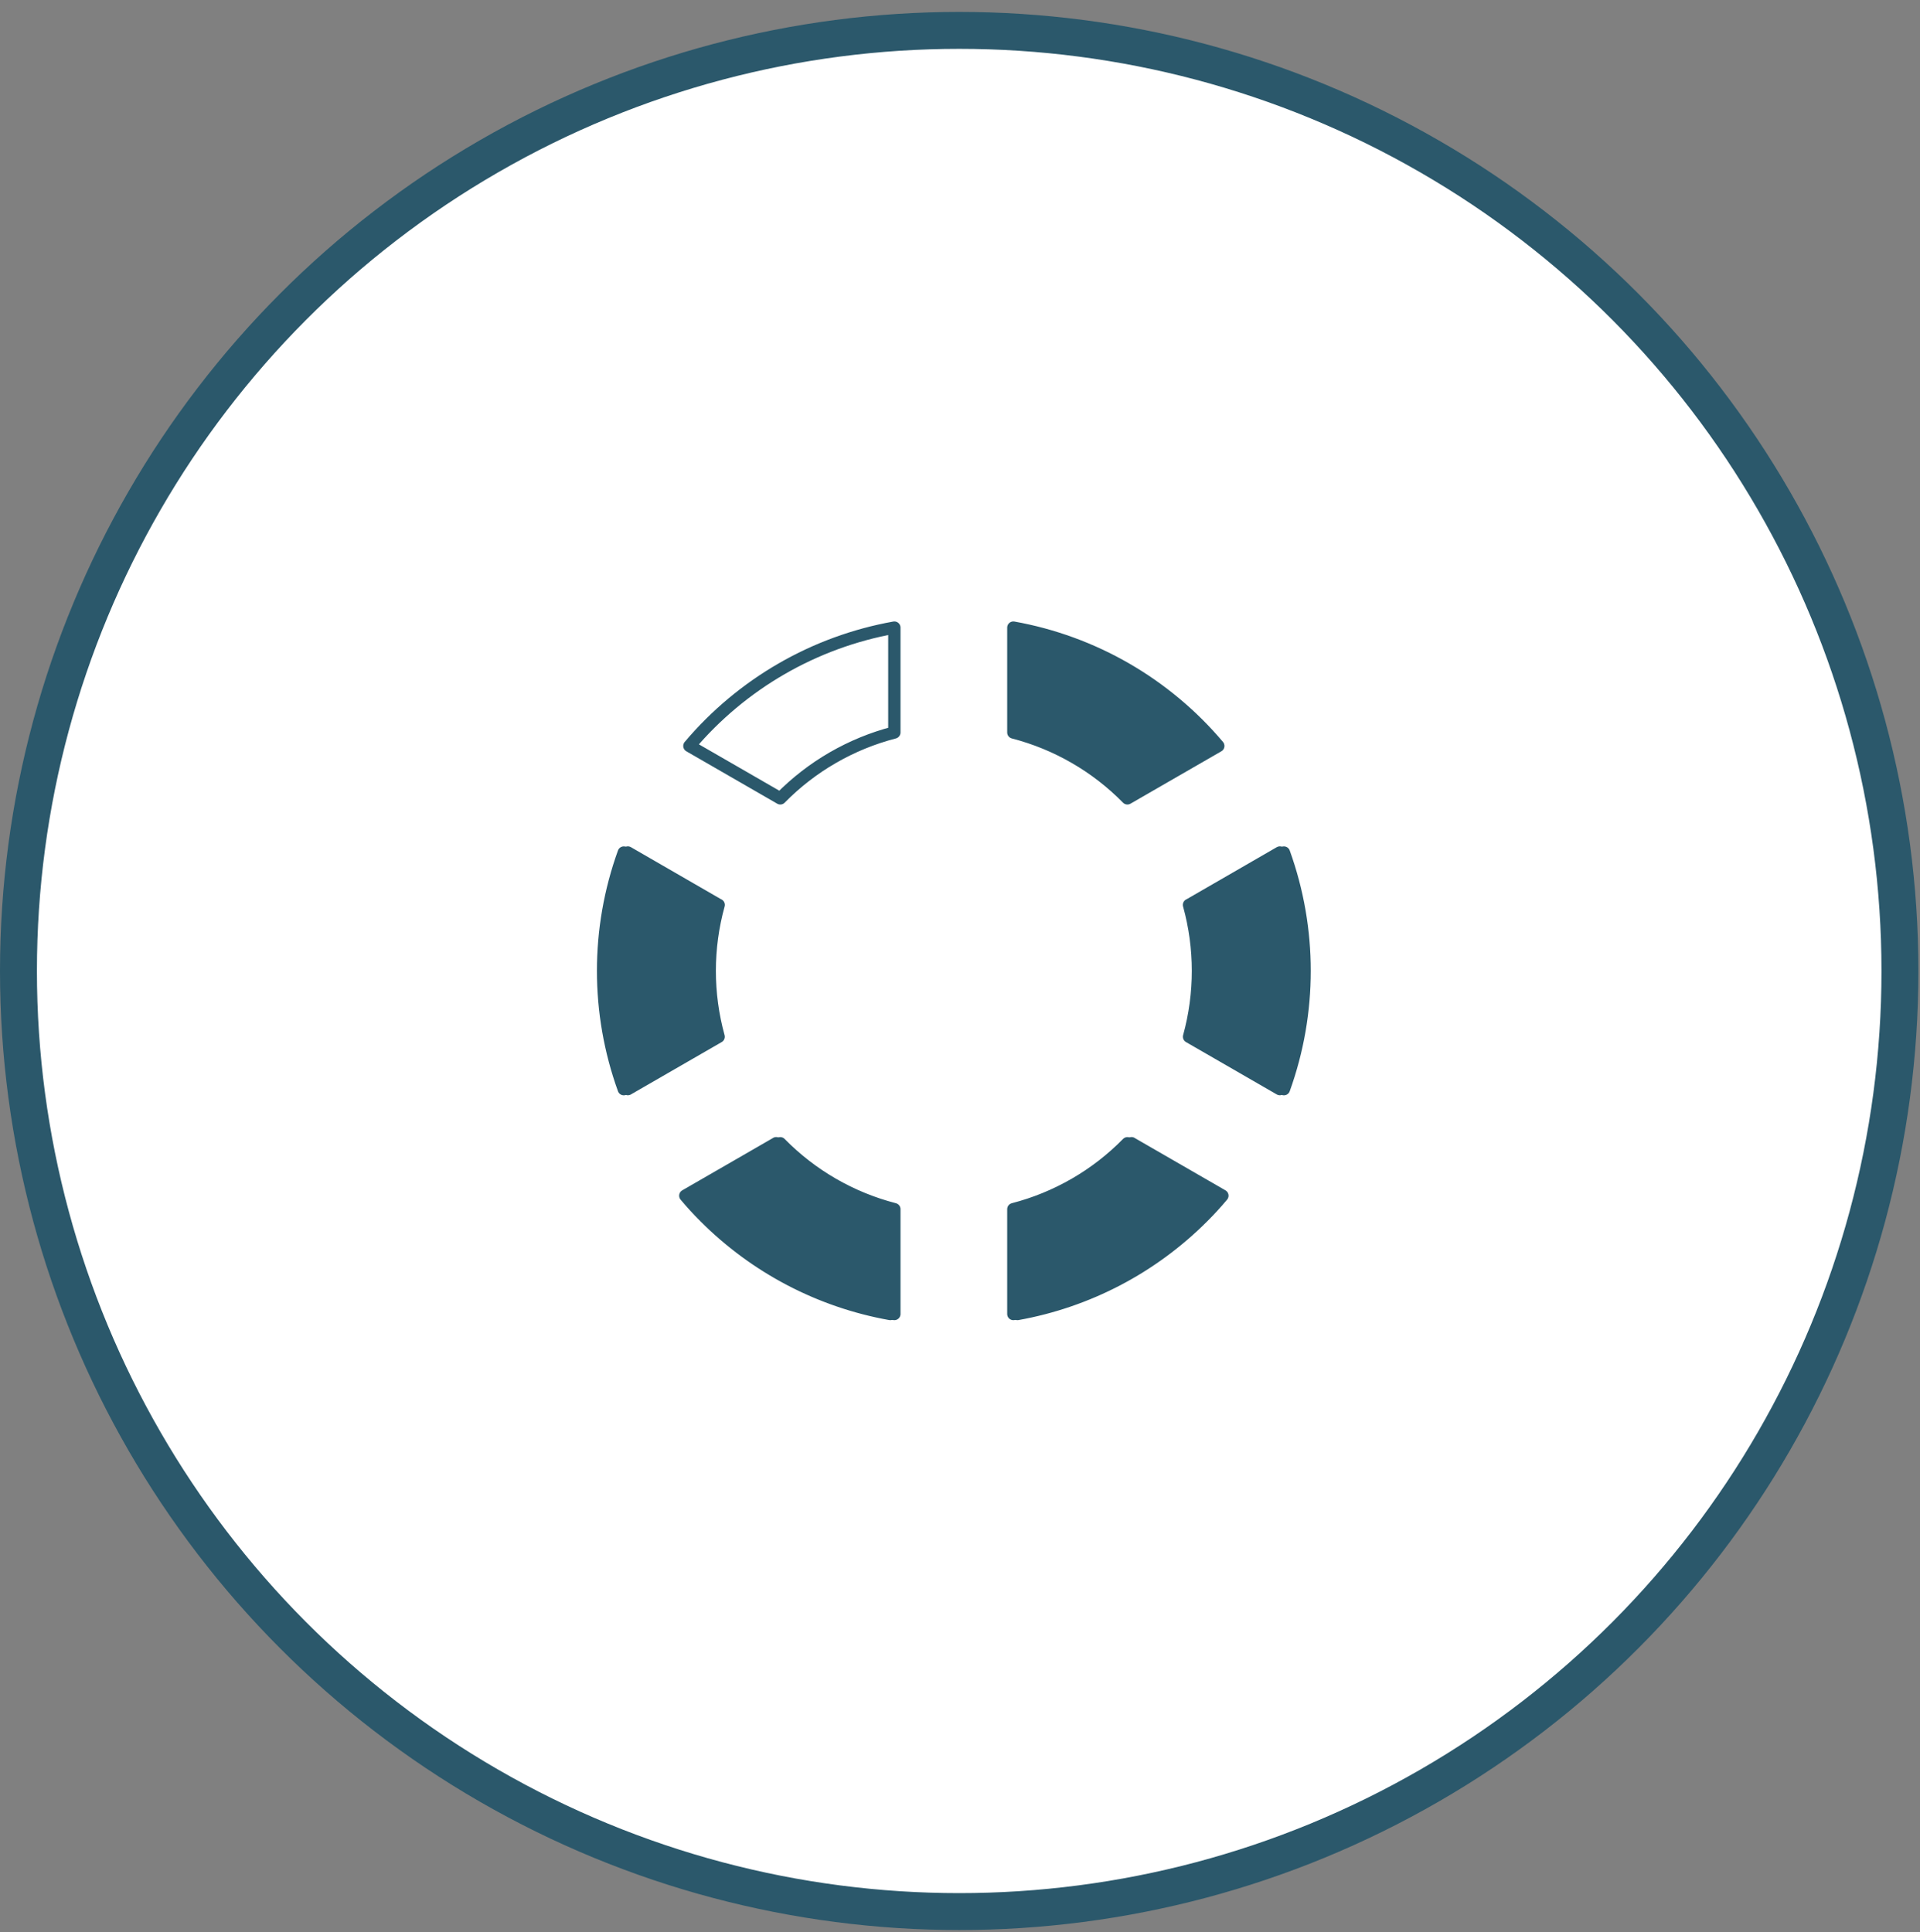
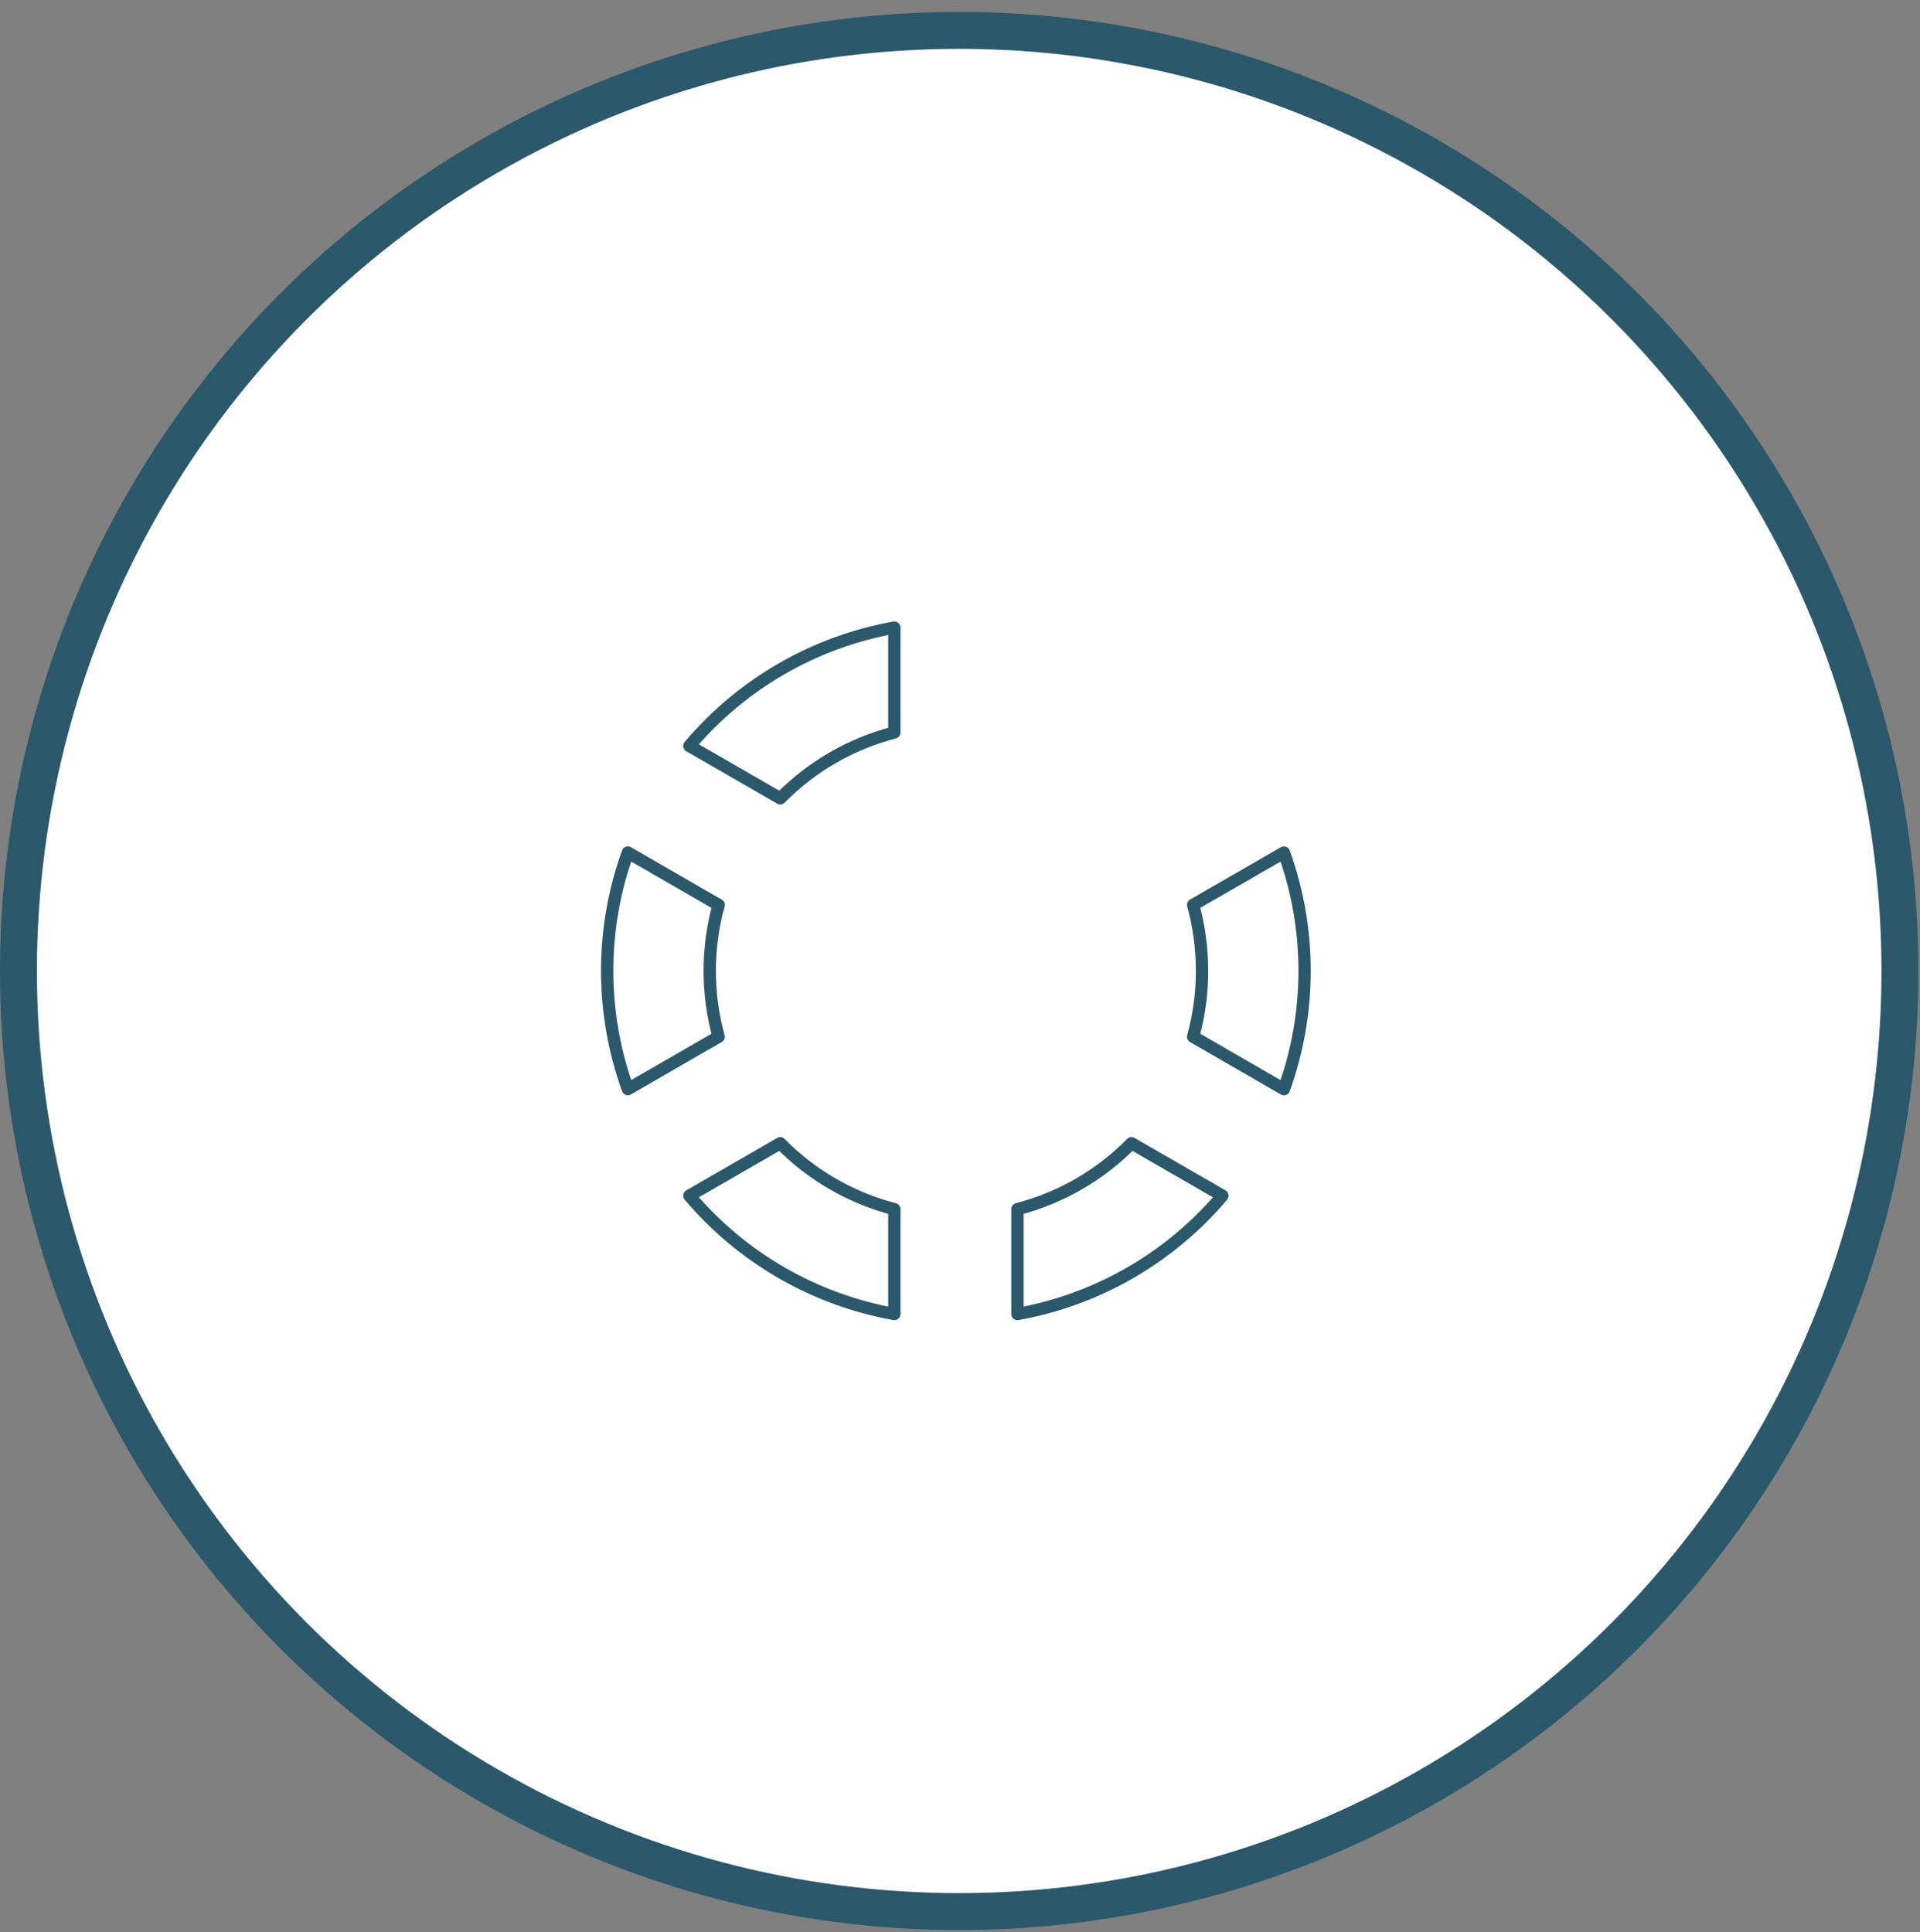
<svg xmlns="http://www.w3.org/2000/svg" width="156" height="157" viewBox="0 0 156 157" fill="none">
  <rect x="0" y="0" width="156" height="157" fill="#808080" stroke="none" />
  <circle cx="77.935" cy="78.904" r="76.435" fill="white" stroke="#2B586B" stroke-width="3" />
-   <path d="M58.057 84.247C57.575 82.502 57.332 80.7 57.334 78.89C57.334 77.037 57.587 75.24 58.057 73.533L50.681 69.28C48.44 75.493 48.44 82.294 50.681 88.507L58.057 84.247ZM63.064 92.903L55.681 97.163C56.183 97.763 56.713 98.341 57.271 98.897C61.367 103.004 66.624 105.756 72.334 106.78V98.257C68.815 97.347 65.61 95.495 63.064 92.9V92.903ZM96.611 73.537L103.987 69.277C106.228 75.49 106.228 82.29 103.987 88.503L96.611 84.247C97.577 80.741 97.576 77.039 96.607 73.533L96.611 73.537ZM98.987 60.617L91.601 64.877C89.055 62.284 85.852 60.433 82.334 59.523V51C88.837 52.166 94.727 55.568 98.987 60.617ZM82.334 98.26C85.853 97.35 89.058 95.498 91.604 92.903L98.987 97.163C94.727 102.212 88.837 105.614 82.334 106.78V98.26Z" fill="#2B586B" stroke="#2B586B" stroke-linejoin="round" />
  <path d="M96.943 84.247C97.425 82.502 97.668 80.7 97.666 78.89C97.666 77.037 97.413 75.24 96.943 73.533L104.319 69.28C106.56 75.493 106.56 82.294 104.319 88.507L96.943 84.247ZM91.936 92.903L99.319 97.163C98.817 97.763 98.287 98.341 97.729 98.897C93.633 103.004 88.376 105.756 82.666 106.78V98.257C86.185 97.347 89.39 95.495 91.936 92.9V92.903ZM58.389 73.537L51.013 69.277C48.772 75.49 48.772 82.29 51.013 88.503L58.389 84.247C57.423 80.741 57.424 77.039 58.393 73.533L58.389 73.537ZM56.013 60.617L63.399 64.877C65.945 62.284 69.148 60.433 72.666 59.523V51C66.163 52.166 60.273 55.568 56.013 60.617ZM72.666 98.26C69.147 97.35 65.942 95.498 63.396 92.903L56.013 97.163C60.273 102.212 66.163 105.614 72.666 106.78V98.26Z" stroke="#2B586B" stroke-linejoin="round" />
</svg>